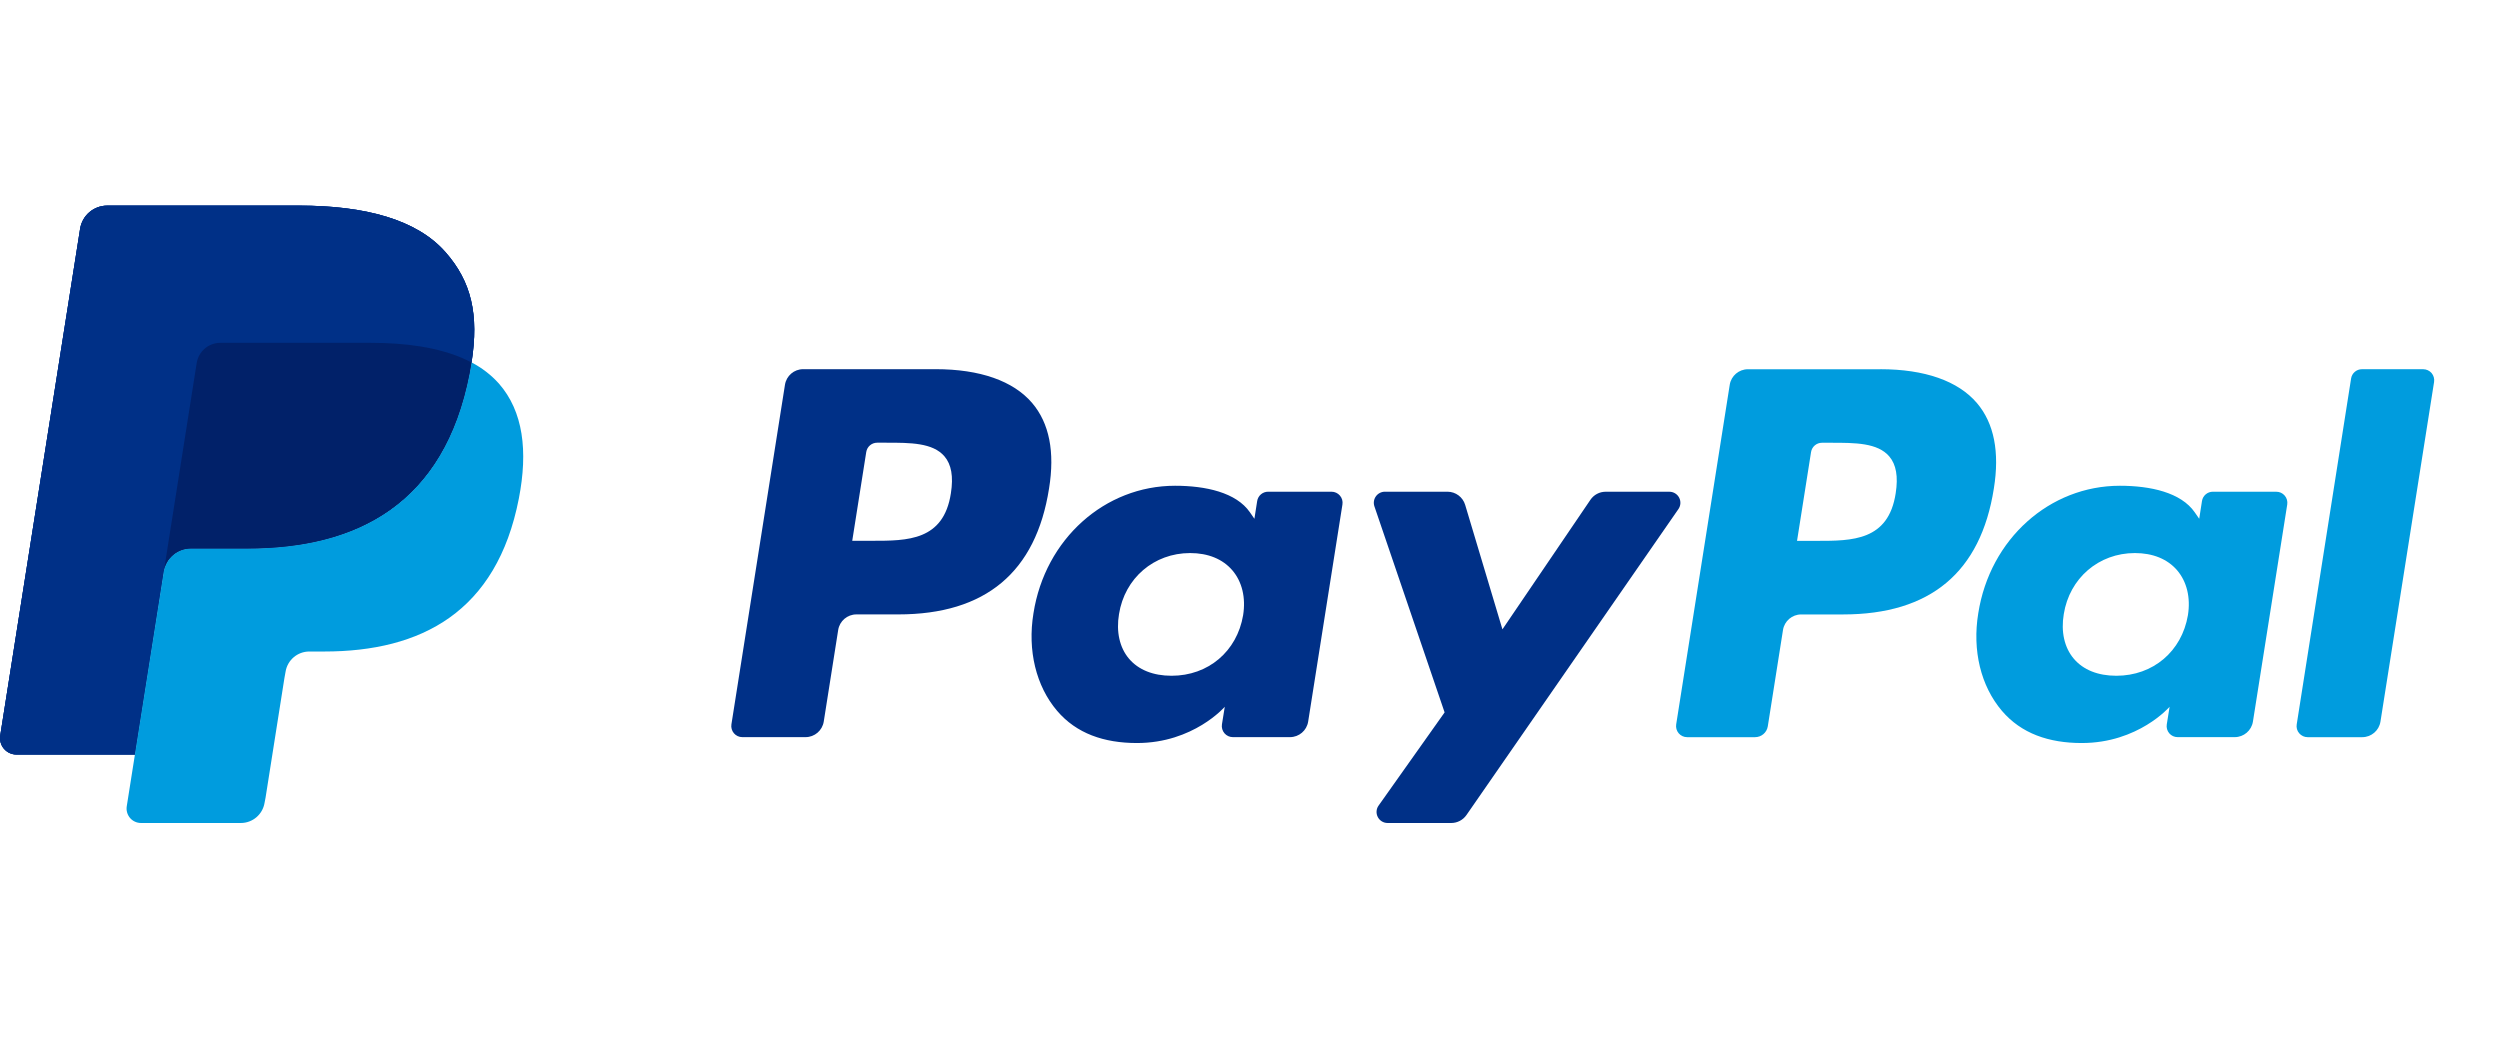
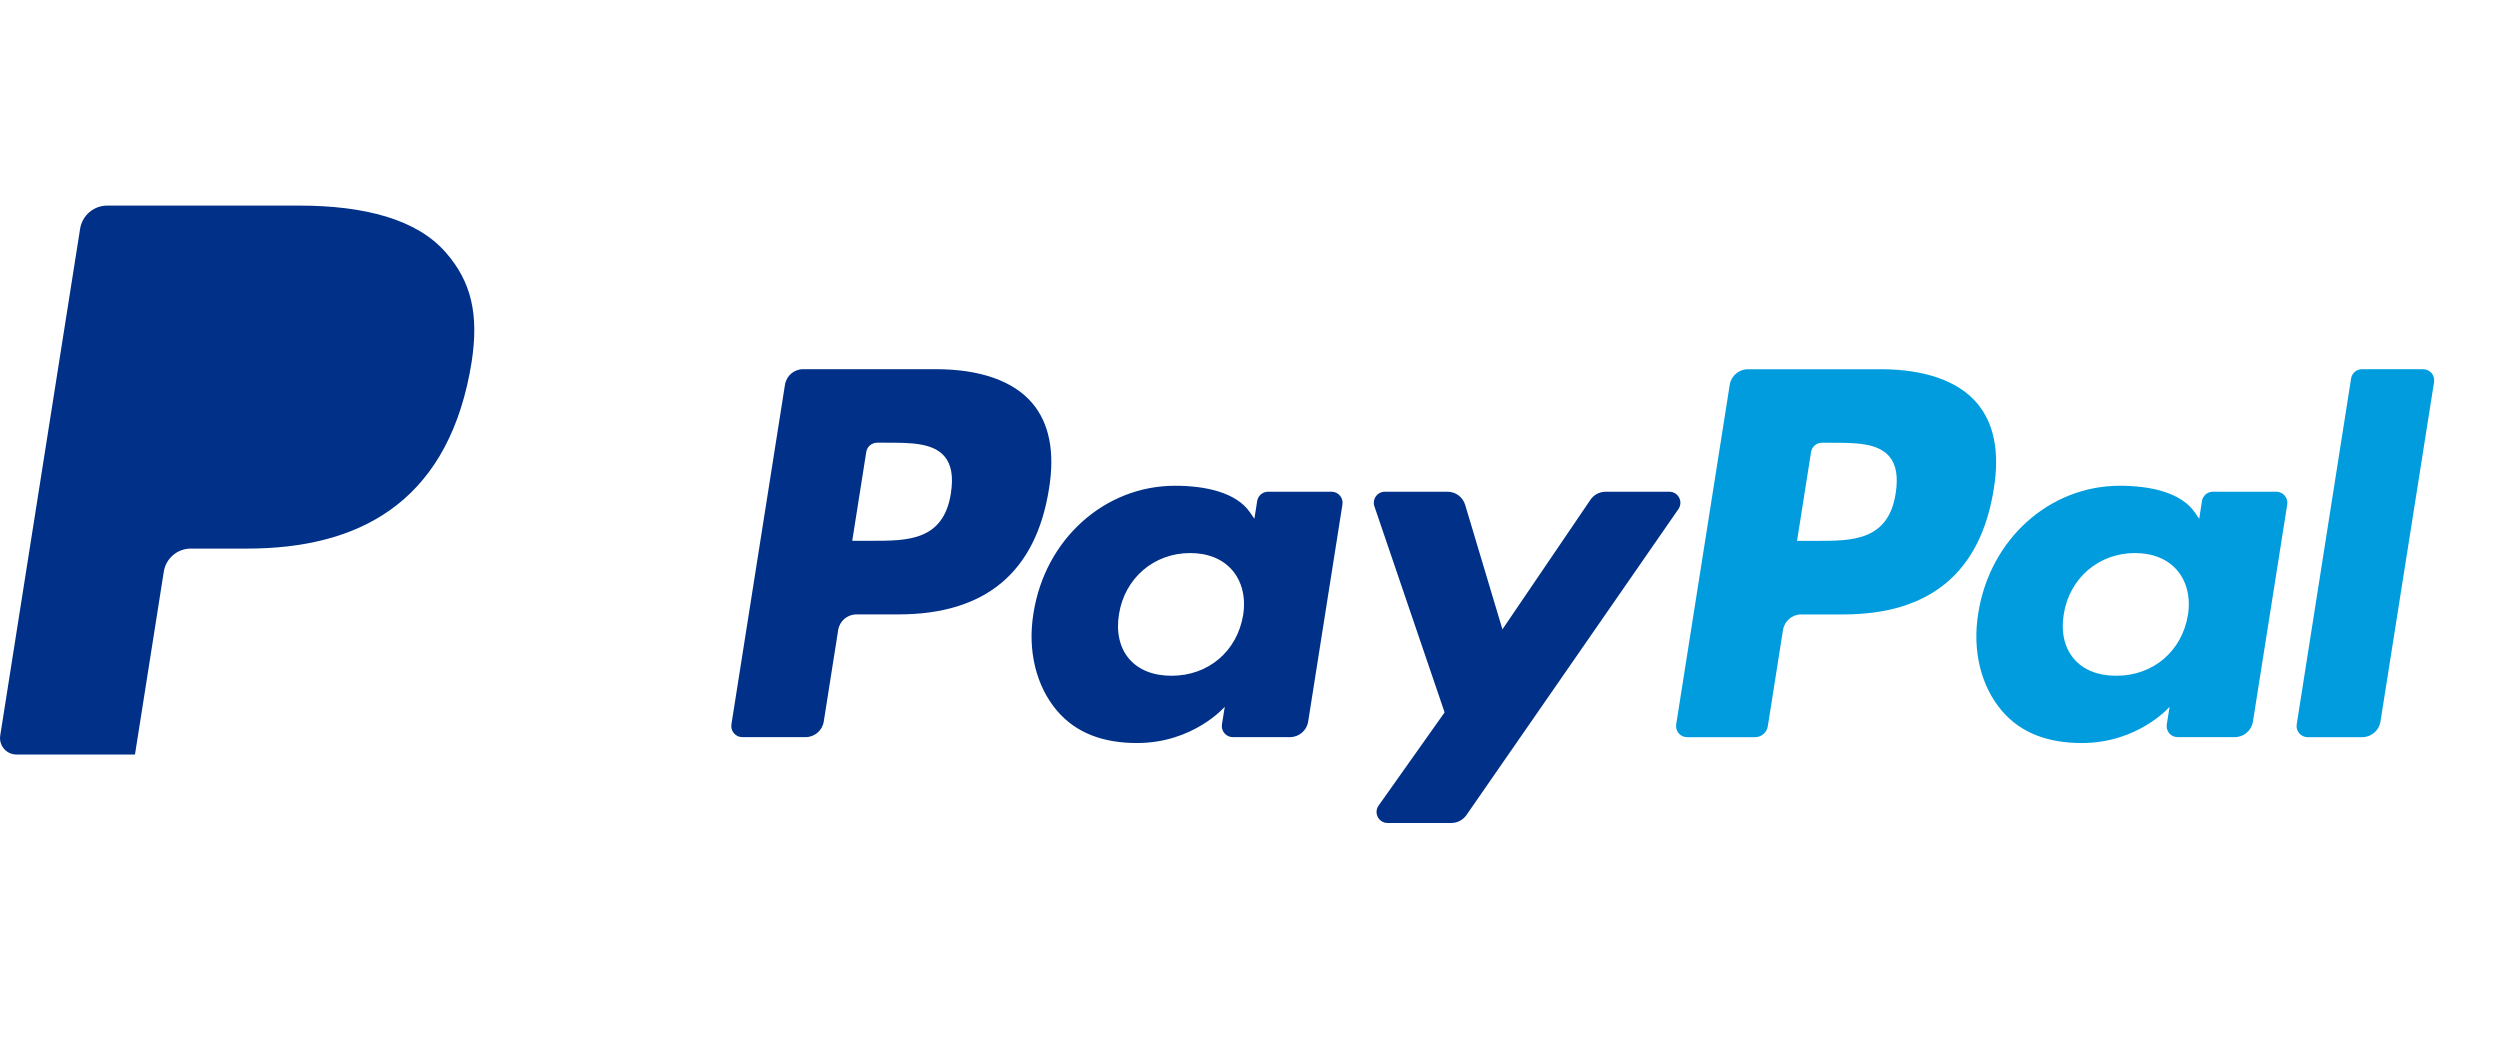
<svg xmlns="http://www.w3.org/2000/svg" width="76px" height="32px" viewBox="0 0 76 32" version="1.1">
  <title>Atom/Betaal/Paypal</title>
  <desc>Created with Sketch.</desc>
  <g id="Atom/Betaal/Paypal" stroke="none" stroke-width="1" fill="none" fill-rule="evenodd">
    <g id="paypal" transform="translate(0, 6)" fill-rule="nonzero">
-       <path d="M13.543,15.522 C12.674,16.513 11.103,16.938 9.093,16.938 L3.26,16.938 C2.849,16.938 2.499,16.639 2.435,16.233 L0.007,0.828 C-0.016,0.684 0.026,0.536 0.121,0.425 C0.216,0.314 0.355,0.25 0.502,0.25 L4.103,0.25 L5.007,5.986 L4.979,5.807 C5.042,6.212 5.391,6.511 5.801,6.511 L7.512,6.511 C10.874,6.511 13.506,7.877 14.275,11.827 C14.298,11.944 14.318,12.057 14.335,12.168 C14.563,13.628 14.333,14.622 13.544,15.522" id="Path" fill="#003087" transform="translate(7.21, 8.594) scale(-1, 1) rotate(-180) translate(-7.21, -8.594) " />
      <path d="M57.629,12.638 C57.408,11.192 56.305,11.192 55.237,11.192 L54.63,11.192 L55.056,13.891 C55.082,14.054 55.222,14.174 55.387,14.174 L55.666,14.174 C56.393,14.174 57.079,14.174 57.433,13.76 C57.645,13.512 57.708,13.145 57.629,12.638 M57.164,16.409 L53.137,16.409 C52.862,16.409 52.627,16.209 52.584,15.937 L50.956,5.612 C50.941,5.515 50.969,5.416 51.033,5.341 C51.097,5.267 51.19,5.224 51.288,5.224 L53.354,5.224 C53.547,5.224 53.711,5.364 53.741,5.554 L54.203,8.482 C54.246,8.754 54.48,8.955 54.755,8.955 L56.029,8.955 C58.682,8.955 60.213,10.237 60.613,12.782 C60.793,13.894 60.62,14.768 60.099,15.381 C59.527,16.053 58.512,16.41 57.164,16.41" id="Shape" fill="#009CDE" transform="translate(55.817, 10.817) scale(-1, 1) rotate(-180) translate(-55.817, -10.817) " />
      <path d="M28.907,12.817 C28.687,11.372 27.583,11.372 26.515,11.372 L25.908,11.372 L26.334,14.071 C26.36,14.234 26.5,14.354 26.665,14.354 L26.944,14.354 C27.671,14.354 28.357,14.354 28.711,13.94 C28.923,13.692 28.987,13.325 28.907,12.817 M28.442,16.589 L24.416,16.589 C24.14,16.589 23.906,16.388 23.863,16.116 L22.235,5.791 C22.22,5.694 22.248,5.595 22.311,5.521 C22.375,5.446 22.468,5.403 22.566,5.403 L24.489,5.403 C24.764,5.403 24.999,5.604 25.042,5.876 L25.481,8.661 C25.524,8.933 25.759,9.134 26.034,9.134 L27.308,9.134 C29.961,9.134 31.492,10.417 31.891,12.962 C32.072,14.074 31.899,14.948 31.378,15.56 C30.805,16.233 29.79,16.589 28.443,16.589 M37.791,9.11 C37.605,8.009 36.731,7.269 35.615,7.269 C35.056,7.269 34.608,7.449 34.32,7.789 C34.035,8.127 33.928,8.608 34.018,9.144 C34.191,10.236 35.08,10.999 36.179,10.999 C36.727,10.999 37.17,10.817 37.464,10.474 C37.76,10.127 37.876,9.644 37.791,9.11 M40.479,12.864 L38.55,12.864 C38.385,12.864 38.244,12.744 38.218,12.58 L38.134,12.041 L37.999,12.236 C37.582,12.842 36.651,13.045 35.721,13.045 C33.591,13.045 31.771,11.431 31.417,9.167 C31.233,8.037 31.495,6.957 32.135,6.204 C32.724,5.512 33.563,5.224 34.564,5.224 C36.281,5.224 37.233,6.326 37.233,6.326 L37.147,5.791 C37.132,5.694 37.16,5.595 37.224,5.52 C37.287,5.446 37.381,5.403 37.479,5.403 L39.215,5.403 C39.49,5.403 39.725,5.603 39.768,5.875 L40.81,12.476 C40.826,12.573 40.798,12.672 40.734,12.746 C40.67,12.821 40.576,12.864 40.478,12.864" id="Shape" fill="#003087" transform="translate(31.523, 10.906) scale(-1, 1) rotate(-180) translate(-31.523, -10.906) " />
      <path d="M66.513,12.654 C66.326,11.553 65.452,10.813 64.336,10.813 C63.777,10.813 63.329,10.993 63.042,11.333 C62.756,11.671 62.649,12.152 62.739,12.688 C62.913,13.78 63.801,14.543 64.9,14.543 C65.448,14.543 65.892,14.361 66.186,14.018 C66.481,13.671 66.598,13.187 66.513,12.654 M69.2,16.408 L67.272,16.408 C67.106,16.408 66.965,16.288 66.94,16.124 L66.856,15.585 L66.721,15.78 C66.303,16.386 65.372,16.589 64.443,16.589 C62.313,16.589 60.493,14.975 60.139,12.711 C59.954,11.581 60.217,10.501 60.857,9.748 C61.446,9.056 62.285,8.768 63.286,8.768 C65.004,8.768 65.956,9.87 65.956,9.87 L65.87,9.335 C65.854,9.238 65.882,9.139 65.945,9.064 C66.009,8.989 66.102,8.947 66.2,8.947 L67.936,8.947 C68.211,8.947 68.446,9.147 68.489,9.419 L69.532,16.02 C69.547,16.117 69.519,16.216 69.455,16.29 C69.391,16.365 69.298,16.408 69.2,16.407" id="Shape" fill="#009CDE" transform="translate(64.809, 12.678) scale(-1, 1) rotate(-180) translate(-64.809, -12.678) " />
      <path d="M50.749,19.019 L48.81,19.019 C48.625,19.019 48.452,18.927 48.348,18.773 L45.674,14.836 L44.541,18.62 C44.47,18.857 44.252,19.019 44.005,19.02 L42.1,19.02 C41.991,19.02 41.89,18.967 41.827,18.879 C41.764,18.791 41.747,18.678 41.782,18.575 L43.916,12.311 L41.909,9.478 C41.836,9.376 41.827,9.242 41.885,9.13 C41.942,9.019 42.057,8.949 42.183,8.949 L44.119,8.949 C44.302,8.949 44.474,9.039 44.579,9.189 L51.024,18.492 C51.095,18.595 51.104,18.728 51.046,18.839 C50.988,18.95 50.874,19.019 50.749,19.019" id="Path" fill="#003087" transform="translate(46.424, 13.984) scale(-1, 1) rotate(-180) translate(-46.424, -13.984) " />
      <path d="M71.473,16.126 L69.82,5.612 C69.804,5.515 69.832,5.416 69.896,5.342 C69.96,5.267 70.053,5.224 70.151,5.224 L71.813,5.224 C72.088,5.224 72.323,5.425 72.366,5.697 L73.996,16.022 C74.011,16.119 73.983,16.218 73.92,16.293 C73.856,16.367 73.762,16.41 73.664,16.41 L71.804,16.41 C71.639,16.411 71.498,16.29 71.473,16.127" id="Path" fill="#009CDE" transform="translate(71.908, 10.817) scale(-1, 1) rotate(-180) translate(-71.908, -10.817) " />
      <path d="M13.543,15.522 C12.674,16.513 11.103,16.938 9.093,16.938 L3.26,16.938 C2.849,16.938 2.499,16.639 2.435,16.233 L0.007,0.828 C-0.016,0.684 0.026,0.536 0.121,0.425 C0.216,0.314 0.355,0.25 0.502,0.25 L4.103,0.25 L5.007,5.986 L4.979,5.807 C5.042,6.212 5.391,6.511 5.801,6.511 L7.512,6.511 C10.874,6.511 13.506,7.877 14.275,11.827 C14.298,11.944 14.318,12.057 14.335,12.168 C14.563,13.628 14.333,14.622 13.544,15.522" id="Path" fill="#003087" transform="translate(7.21, 8.594) scale(-1, 1) rotate(-180) translate(-7.21, -8.594) " />
-       <path d="M6.7,12.765 L11.273,12.765 C11.814,12.765 12.32,12.73 12.781,12.656 C13.033,12.616 13.283,12.56 13.529,12.489 C13.808,12.411 14.078,12.303 14.334,12.168 C14.563,13.629 14.333,14.622 13.543,15.522 C12.674,16.512 11.103,16.937 9.093,16.937 L3.26,16.937 C2.849,16.937 2.5,16.638 2.435,16.233 L0.007,0.829 C-0.016,0.685 0.025,0.537 0.12,0.426 C0.215,0.315 0.354,0.25 0.501,0.25 L4.102,0.25 L5.007,5.987 L5.979,12.149 C6.035,12.504 6.341,12.765 6.7,12.765 Z" id="Path" fill="#003087" transform="translate(7.209, 8.594) scale(-1, 1) rotate(-180) translate(-7.209, -8.594) " />
-       <path d="M14.335,19.02 C14.317,18.905 14.297,18.791 14.275,18.678 C13.506,14.728 10.874,13.362 7.512,13.362 L5.8,13.362 C5.39,13.362 5.041,13.063 4.979,12.658 L4.102,7.102 L3.853,5.525 C3.833,5.399 3.87,5.27 3.953,5.172 C4.036,5.075 4.158,5.019 4.286,5.019 L7.322,5.019 C7.681,5.019 7.986,5.28 8.043,5.635 L8.073,5.79 L8.645,9.416 L8.681,9.616 C8.737,9.971 9.043,10.232 9.403,10.232 L9.857,10.232 C12.798,10.232 15.1,11.426 15.773,14.882 C16.054,16.325 15.908,17.532 15.166,18.378 C14.93,18.641 14.648,18.858 14.335,19.02" id="Path" fill="#009CDE" transform="translate(9.877, 12.019) scale(-1, 1) rotate(-180) translate(-9.877, -12.019) " />
-       <path d="M13.529,11.103 C13.412,11.138 13.291,11.169 13.166,11.197 C13.042,11.224 12.913,11.249 12.781,11.27 C12.319,11.345 11.814,11.38 11.272,11.38 L6.7,11.38 C6.34,11.381 6.034,11.119 5.979,10.763 L5.007,4.601 L4.979,4.422 C5.041,4.827 5.39,5.126 5.8,5.126 L7.512,5.126 C10.874,5.126 13.506,6.492 14.275,10.442 C14.298,10.558 14.317,10.672 14.335,10.783 C14.131,10.889 13.92,10.979 13.702,11.05 C13.646,11.069 13.588,11.086 13.529,11.104" id="Path" fill="#012169" transform="translate(9.657, 7.901) scale(-1, 1) rotate(-180) translate(-9.657, -7.901) " />
    </g>
  </g>
</svg>